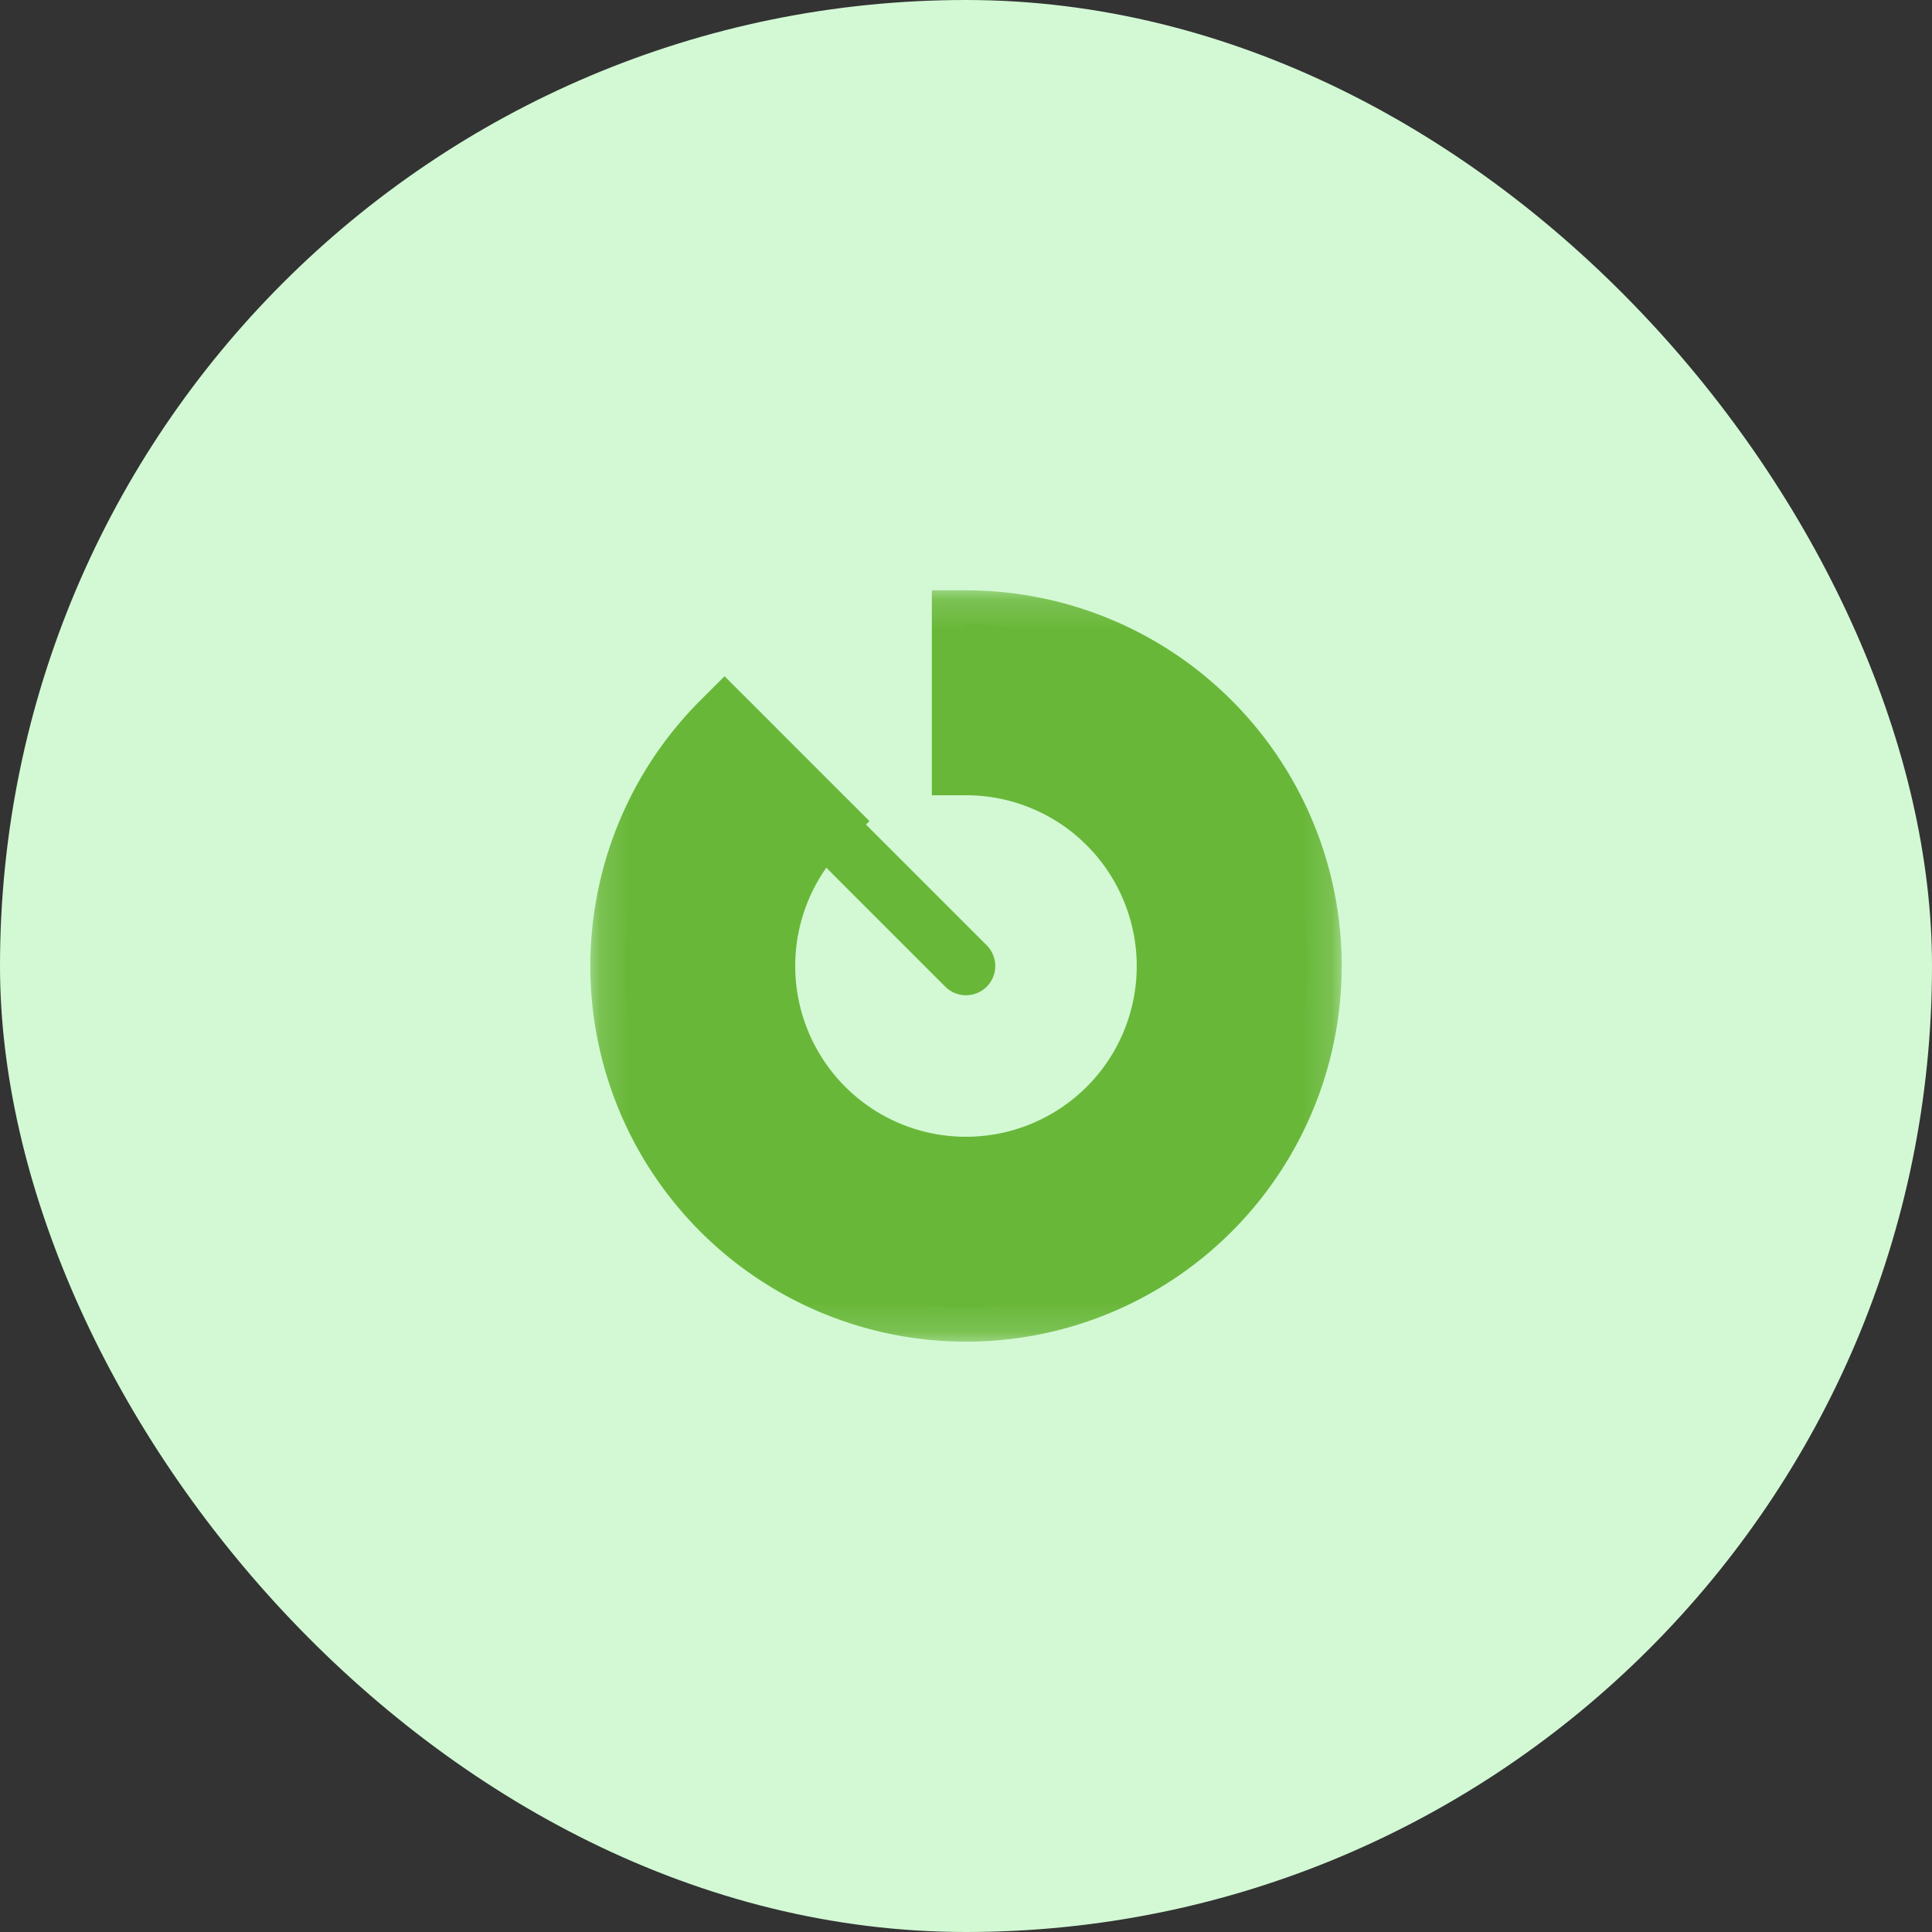
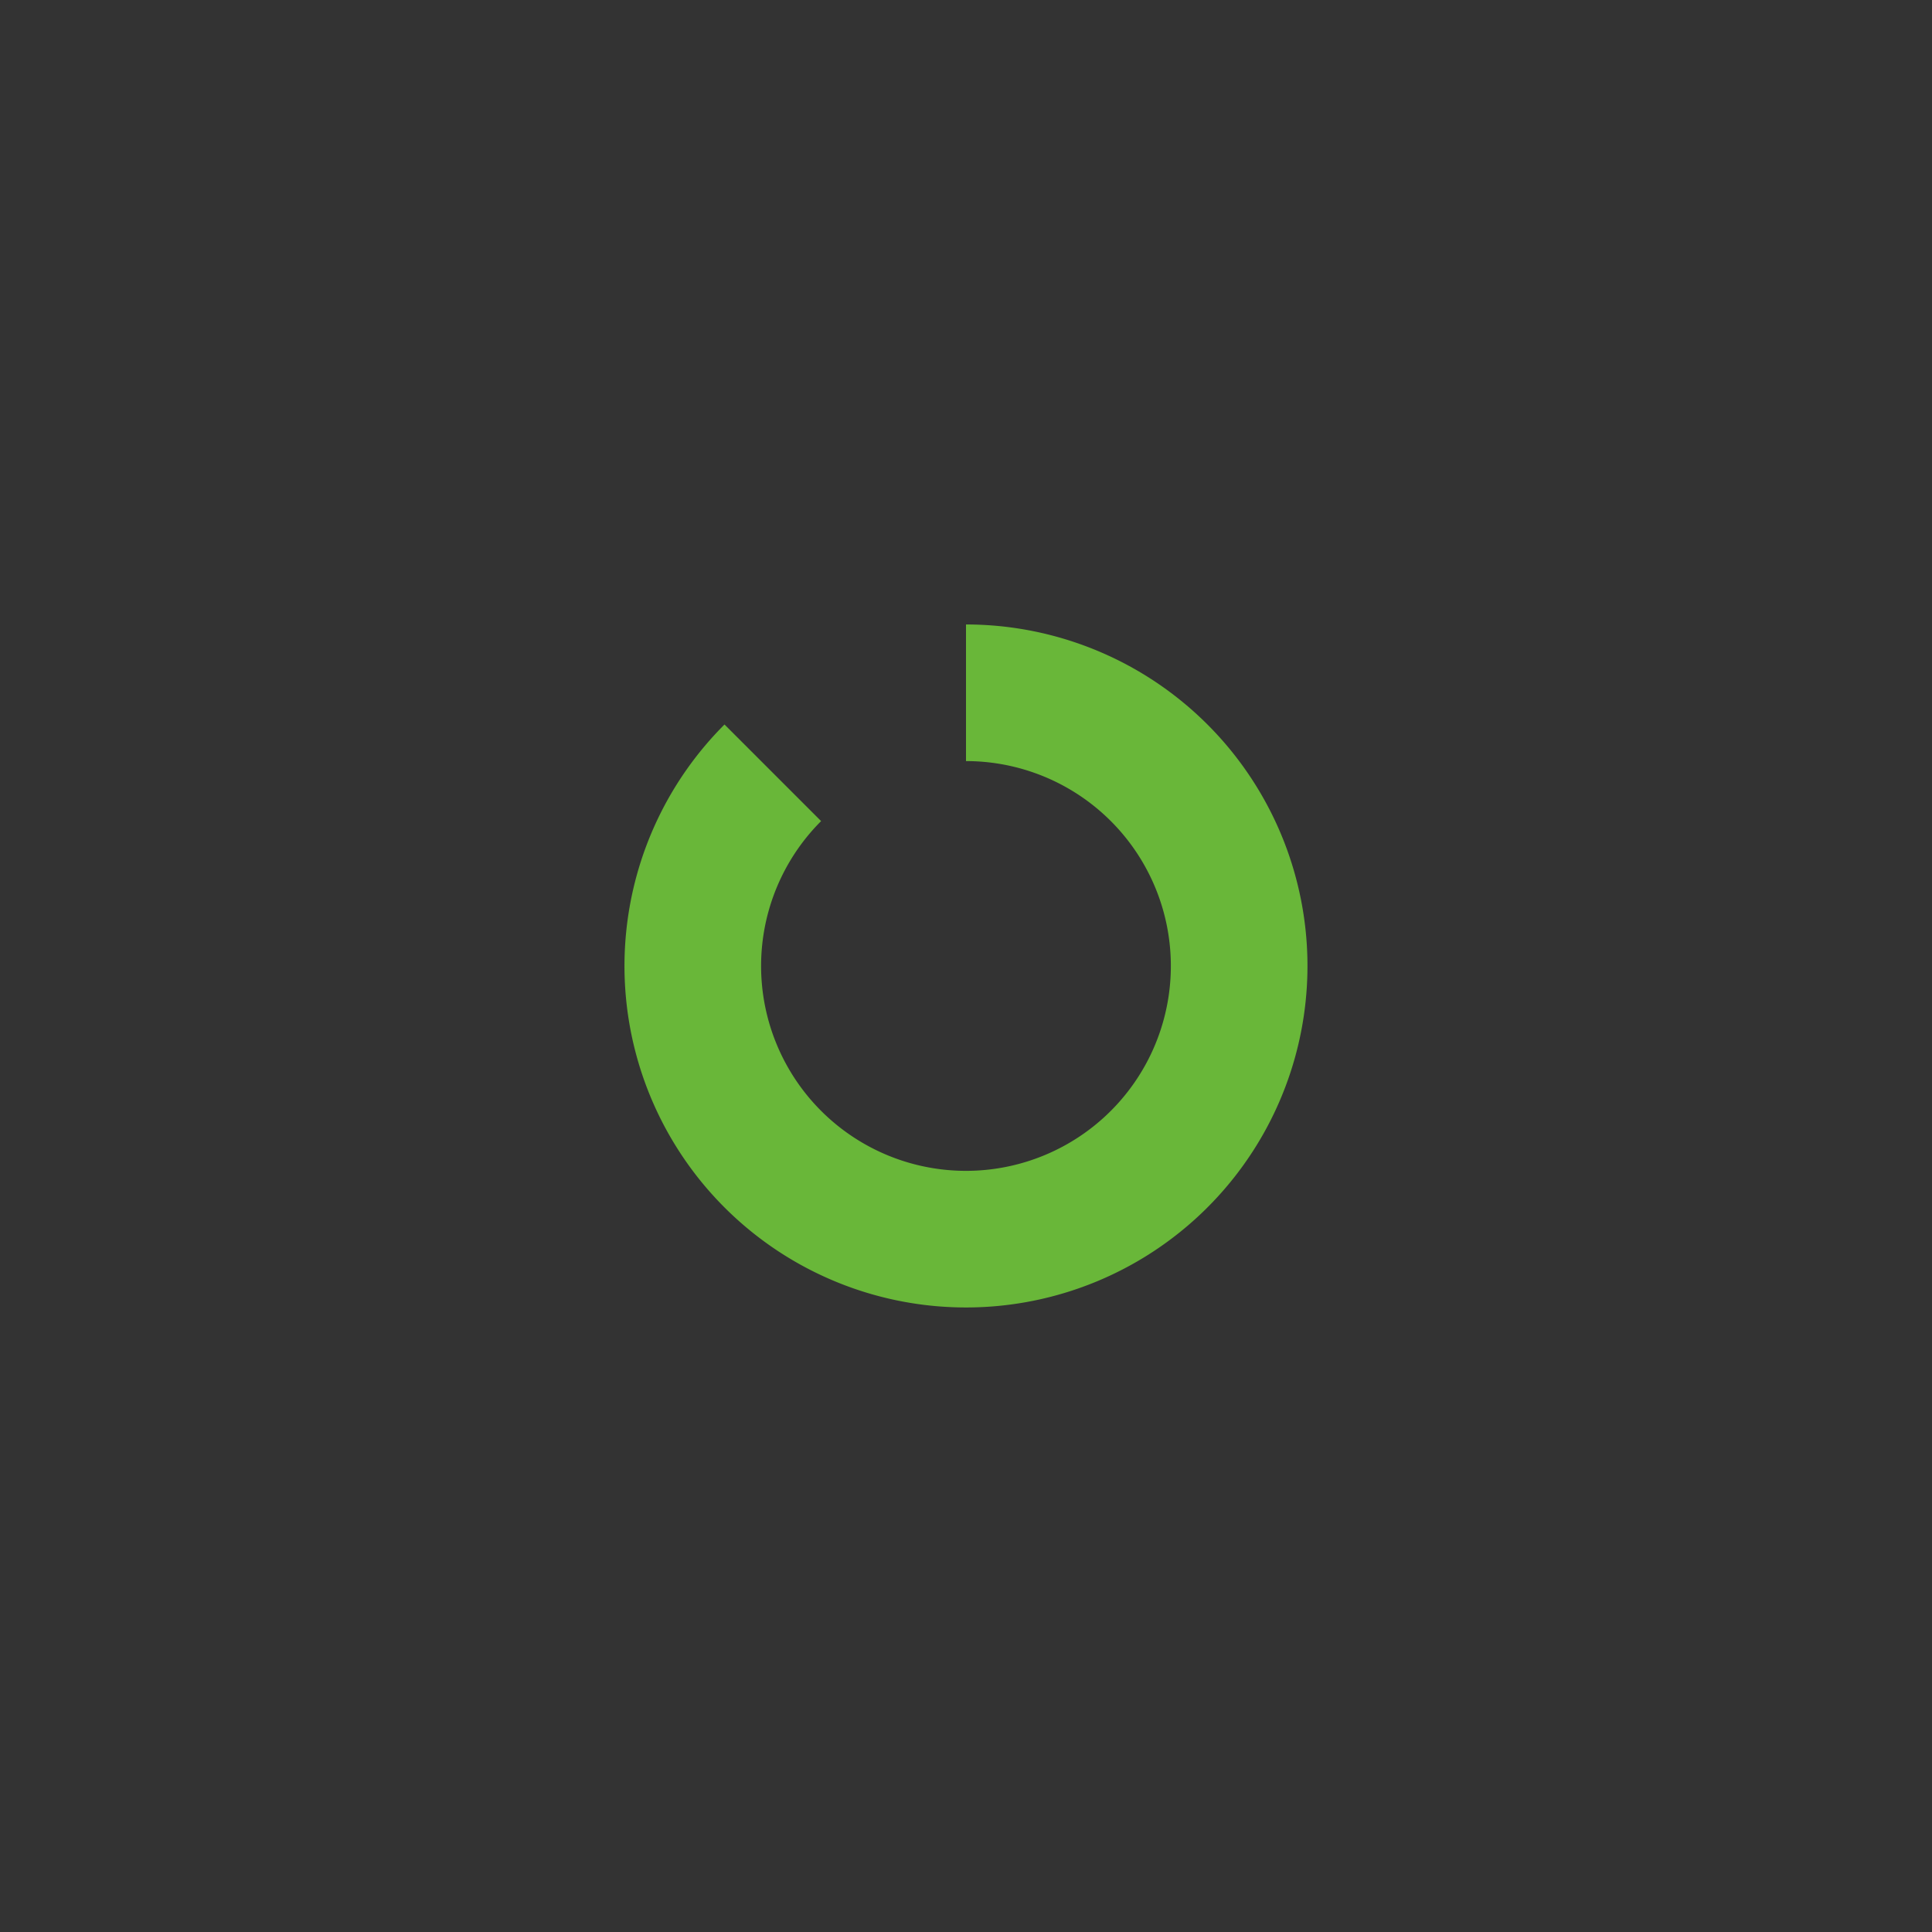
<svg xmlns="http://www.w3.org/2000/svg" width="66" height="66" viewBox="0 0 66 66" fill="none">
  <rect x="0" y="0" width="66" height="66" fill="#333333" stroke="none" />
-   <rect width="66" height="66" rx="33" fill="#D2F9D4" />
  <path d="M33 21.333a11.666 11.666 0 1 1-8.25 3.417l3.3 3.3A6.999 6.999 0 1 0 33 26v-4.667z" fill="#69B739" />
  <mask id="kko26fw5ma" style="mask-type:luminance" maskUnits="userSpaceOnUse" x="20" y="20" width="26" height="26">
    <path d="M20.167 20.167h25.666v25.666H20.167V20.167z" fill="#fff" />
    <path d="M33 21.333a11.666 11.666 0 1 1-8.25 3.417l3.3 3.3A6.999 6.999 0 1 0 33 26v-4.667z" fill="#000" />
  </mask>
  <g mask="url(#kko26fw5ma)">
-     <path d="M33 21.333v-1.166h-1.167v1.166H33zm-8.248 3.418.825-.825-.825-.825-.825.825.825.825zm3.3 3.299.824.825.826-.825-.826-.825-.825.825zM33 26h-1.167v1.167H33V26zm0-3.5a10.5 10.5 0 0 1 6.662 2.384l1.48-1.804A12.834 12.834 0 0 0 33 20.167V22.5zm6.662 2.384a10.5 10.5 0 0 1 3.636 6.067l2.29-.455a12.835 12.835 0 0 0-4.447-7.416l-1.48 1.804zm3.636 6.067a10.5 10.5 0 0 1-1.038 7l2.058 1.098a12.833 12.833 0 0 0 1.27-8.553l-2.29.455zm-1.038 7a10.5 10.5 0 0 1-5.242 4.75l.893 2.156a12.833 12.833 0 0 0 6.407-5.808L42.26 37.95zm-5.242 4.75a10.5 10.5 0 0 1-7.066.346l-.677 2.233c2.84.862 5.893.713 8.636-.423l-.893-2.156zm-7.066.346a10.5 10.5 0 0 1-5.682-4.214l-1.94 1.297a12.834 12.834 0 0 0 6.945 5.15l.677-2.233zm-5.682-4.214a10.5 10.5 0 0 1-1.72-6.862l-2.321-.229c-.292 2.955.45 5.92 2.1 8.389l1.94-1.298zm-1.72-6.862a10.5 10.5 0 0 1 3.025-6.396l-1.648-1.65a12.834 12.834 0 0 0-3.698 7.817l2.321.229zm1.376-6.396 3.3 3.3 1.649-1.65-3.298-3.3-1.651 1.65zm3.3 1.65a8.166 8.166 0 0 0-2.352 4.975l2.32.228a5.834 5.834 0 0 1 1.68-3.553l-1.649-1.65zM24.873 32.2a8.166 8.166 0 0 0 1.336 5.337l1.94-1.296a5.834 5.834 0 0 1-.955-3.813l-2.32-.228zm1.336 5.337a8.17 8.17 0 0 0 4.42 3.279l.676-2.233a5.834 5.834 0 0 1-3.156-2.342l-1.94 1.296zm4.42 3.279a8.164 8.164 0 0 0 5.494-.271l-.89-2.156a5.84 5.84 0 0 1-3.928.194l-.675 2.233zm5.494-.271a8.168 8.168 0 0 0 4.08-3.695l-2.058-1.1a5.833 5.833 0 0 1-2.913 2.639l.891 2.156zm4.08-3.695a8.167 8.167 0 0 0 .806-5.444l-2.289.455a5.833 5.833 0 0 1-.575 3.889l2.057 1.1zm.806-5.444a8.167 8.167 0 0 0-2.83-4.718l-1.48 1.804a5.833 5.833 0 0 1 2.02 3.372l2.29-.458zm-2.83-4.718A8.167 8.167 0 0 0 33 24.833v2.334c1.35 0 2.657.468 3.7 1.324l1.48-1.803zM34.167 26v-4.667h-2.334V26h2.334z" fill="#69B739" />
-   </g>
-   <path d="m33 33-8.167-8.167" stroke="#69B739" stroke-width="2" stroke-linecap="round" />
+     </g>
</svg>